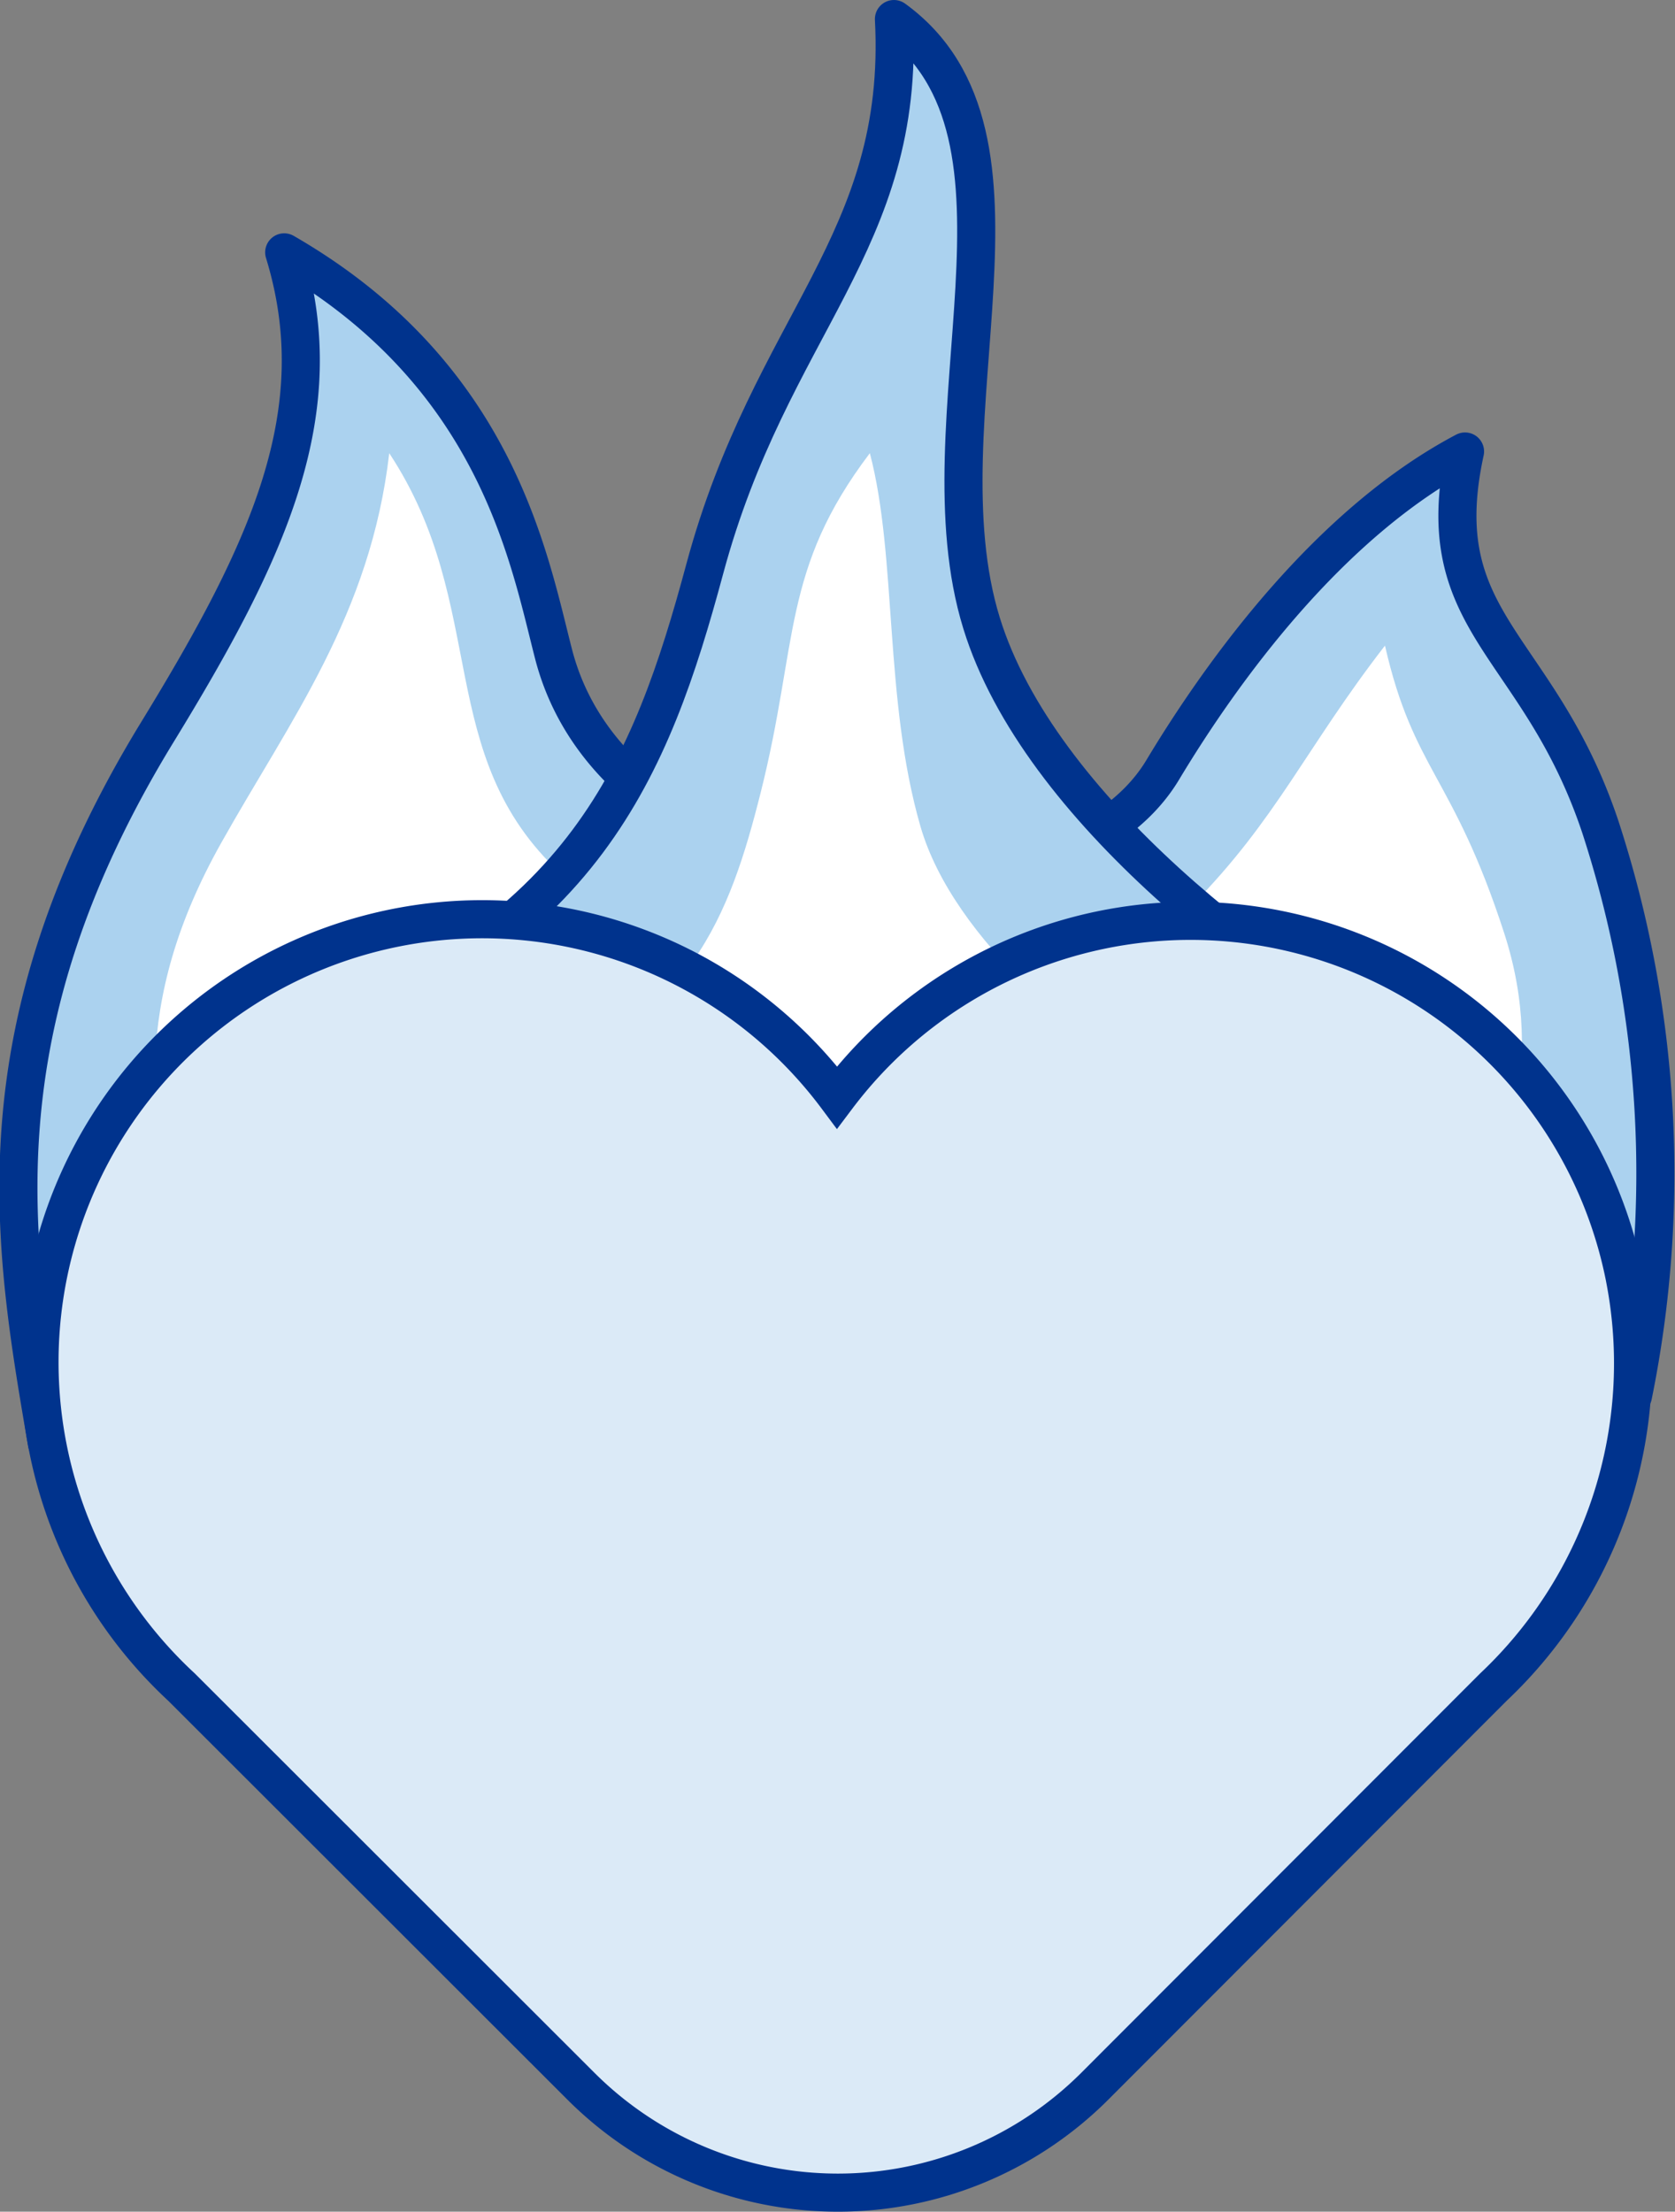
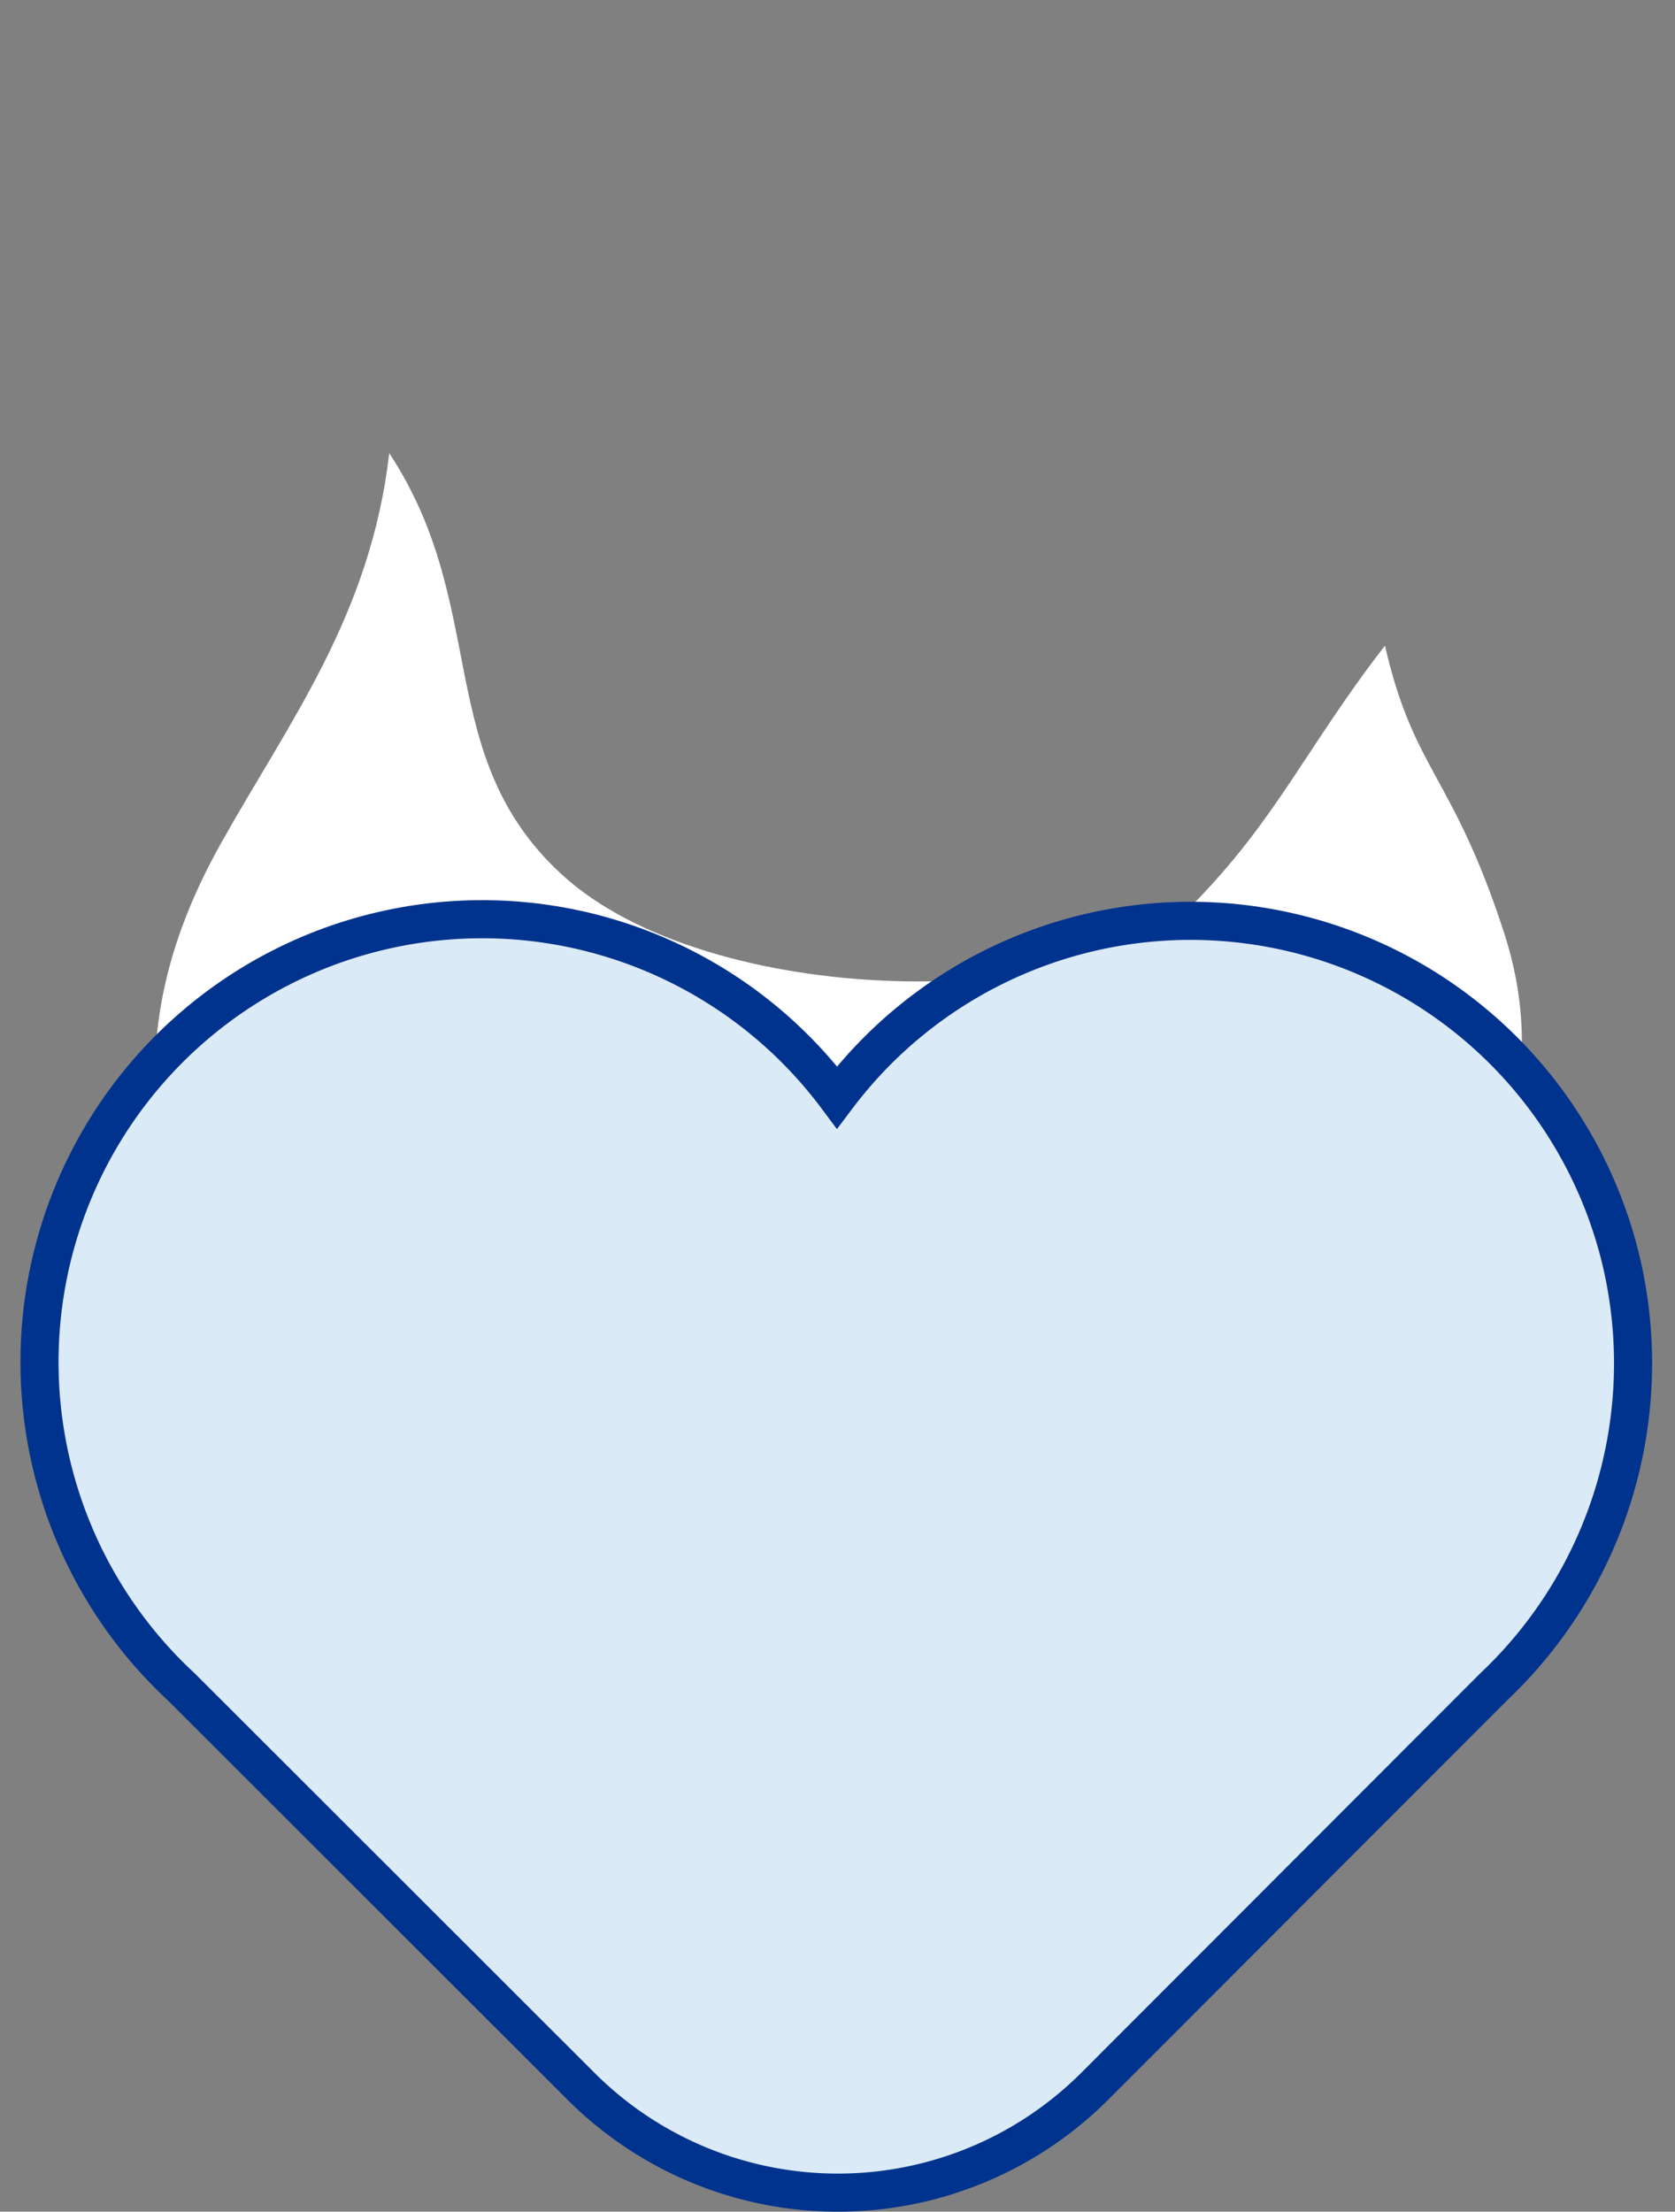
<svg xmlns="http://www.w3.org/2000/svg" width="43.978" height="58.043" viewBox="0 0 43.978 58.043">
  <rect x="0" y="0" width="43.978" height="58.043" fill="#808080" stroke="none" />
  <defs>
    <style>.a{fill:#abd2ef;stroke-linecap:round;stroke-linejoin:round;}.a,.c{stroke:#00338d;}.b{fill:#fff;}.c{fill:#dbeaf7;stroke-miterlimit:10;}</style>
  </defs>
  <g transform="translate(-18.024 -10.978)">
-     <path class="a" d="M19.255,48.849c-.888-5.195-1.907-10.807,2.907-18.668,2.908-4.749,4.612-8.39,3.324-12.58,5.583,3.217,6.421,8.021,7.072,10.542,1.735,6.725,13.255,7.6,15.993,3.041,1.563-2.6,4.365-6.475,7.938-8.357-.99,4.55,1.938,5.012,3.556,9.862A29.3,29.3,0,0,1,60.9,47.6" />
    <path class="b" d="M22.7,44.019c-.74-3.589-1.256-6.673,1.138-10.931,1.8-3.208,3.914-5.97,4.406-10.217,2.656,4.029,1.135,7.916,4.51,11.039,3.849,3.563,13.771,3.664,16.574.819,2.224-2.257,2.993-4.142,5.059-6.808.756,3.3,1.78,3.387,3.129,7.541,1.168,3.6-.131,6.234-.9,9.052" />
-     <path class="a" d="M25.71,38.28c7.634-2.661,9.408-7.137,10.818-12.372,1.729-6.421,5.275-8.562,4.967-14.43,4.234,3.068.635,10.456,2.3,15.852,1.5,4.871,7.635,9.47,11.532,11.476" />
-     <path class="b" d="M48.845,39.746c-2.249-1.239-5.79-4.079-6.656-7.087-.96-3.332-.608-7.067-1.327-9.788-2.321,3.064-1.869,4.946-2.867,8.911-.814,3.232-1.838,6-6.244,7.639l6.718,5.528Z" />
    <path class="c" d="M60.691,44.551A11.62,11.62,0,0,0,40,39.776,11.622,11.622,0,1,0,22.79,55.254l10.5,10.487a9.542,9.542,0,0,0,13.465,0L57.234,55.254a11.678,11.678,0,0,0,3.457-10.7Zm0,0" />
  </g>
</svg>